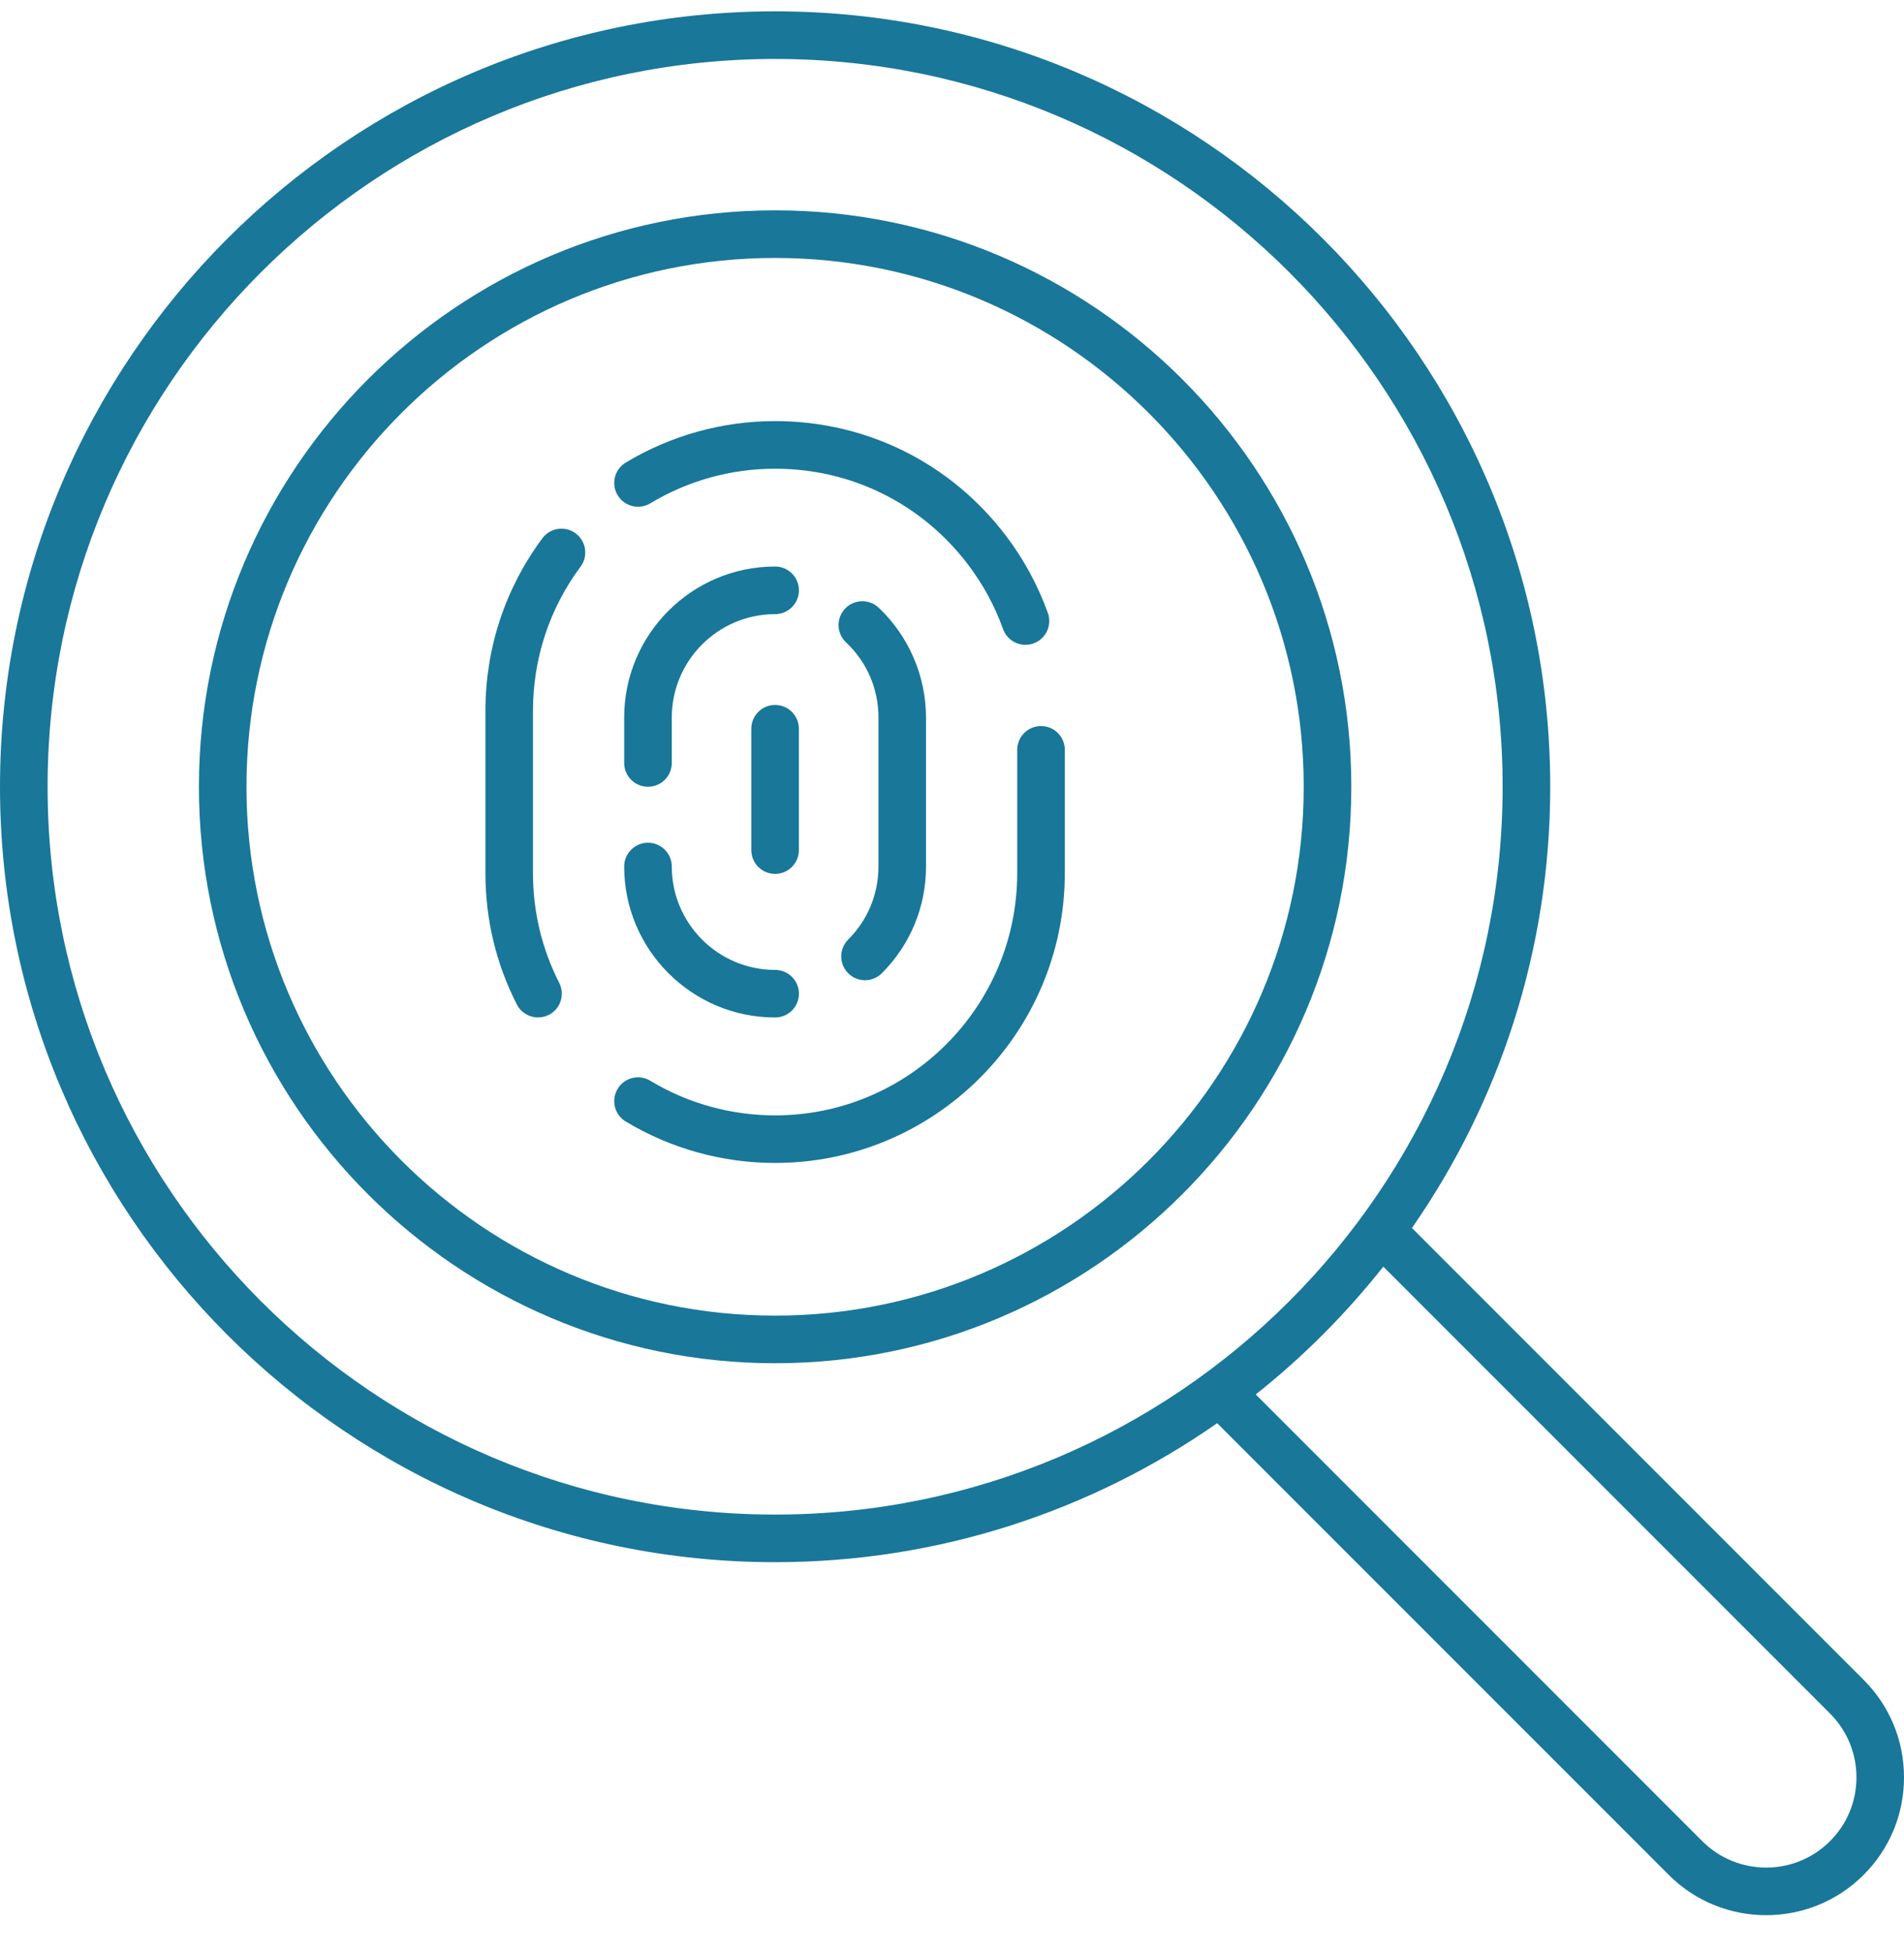
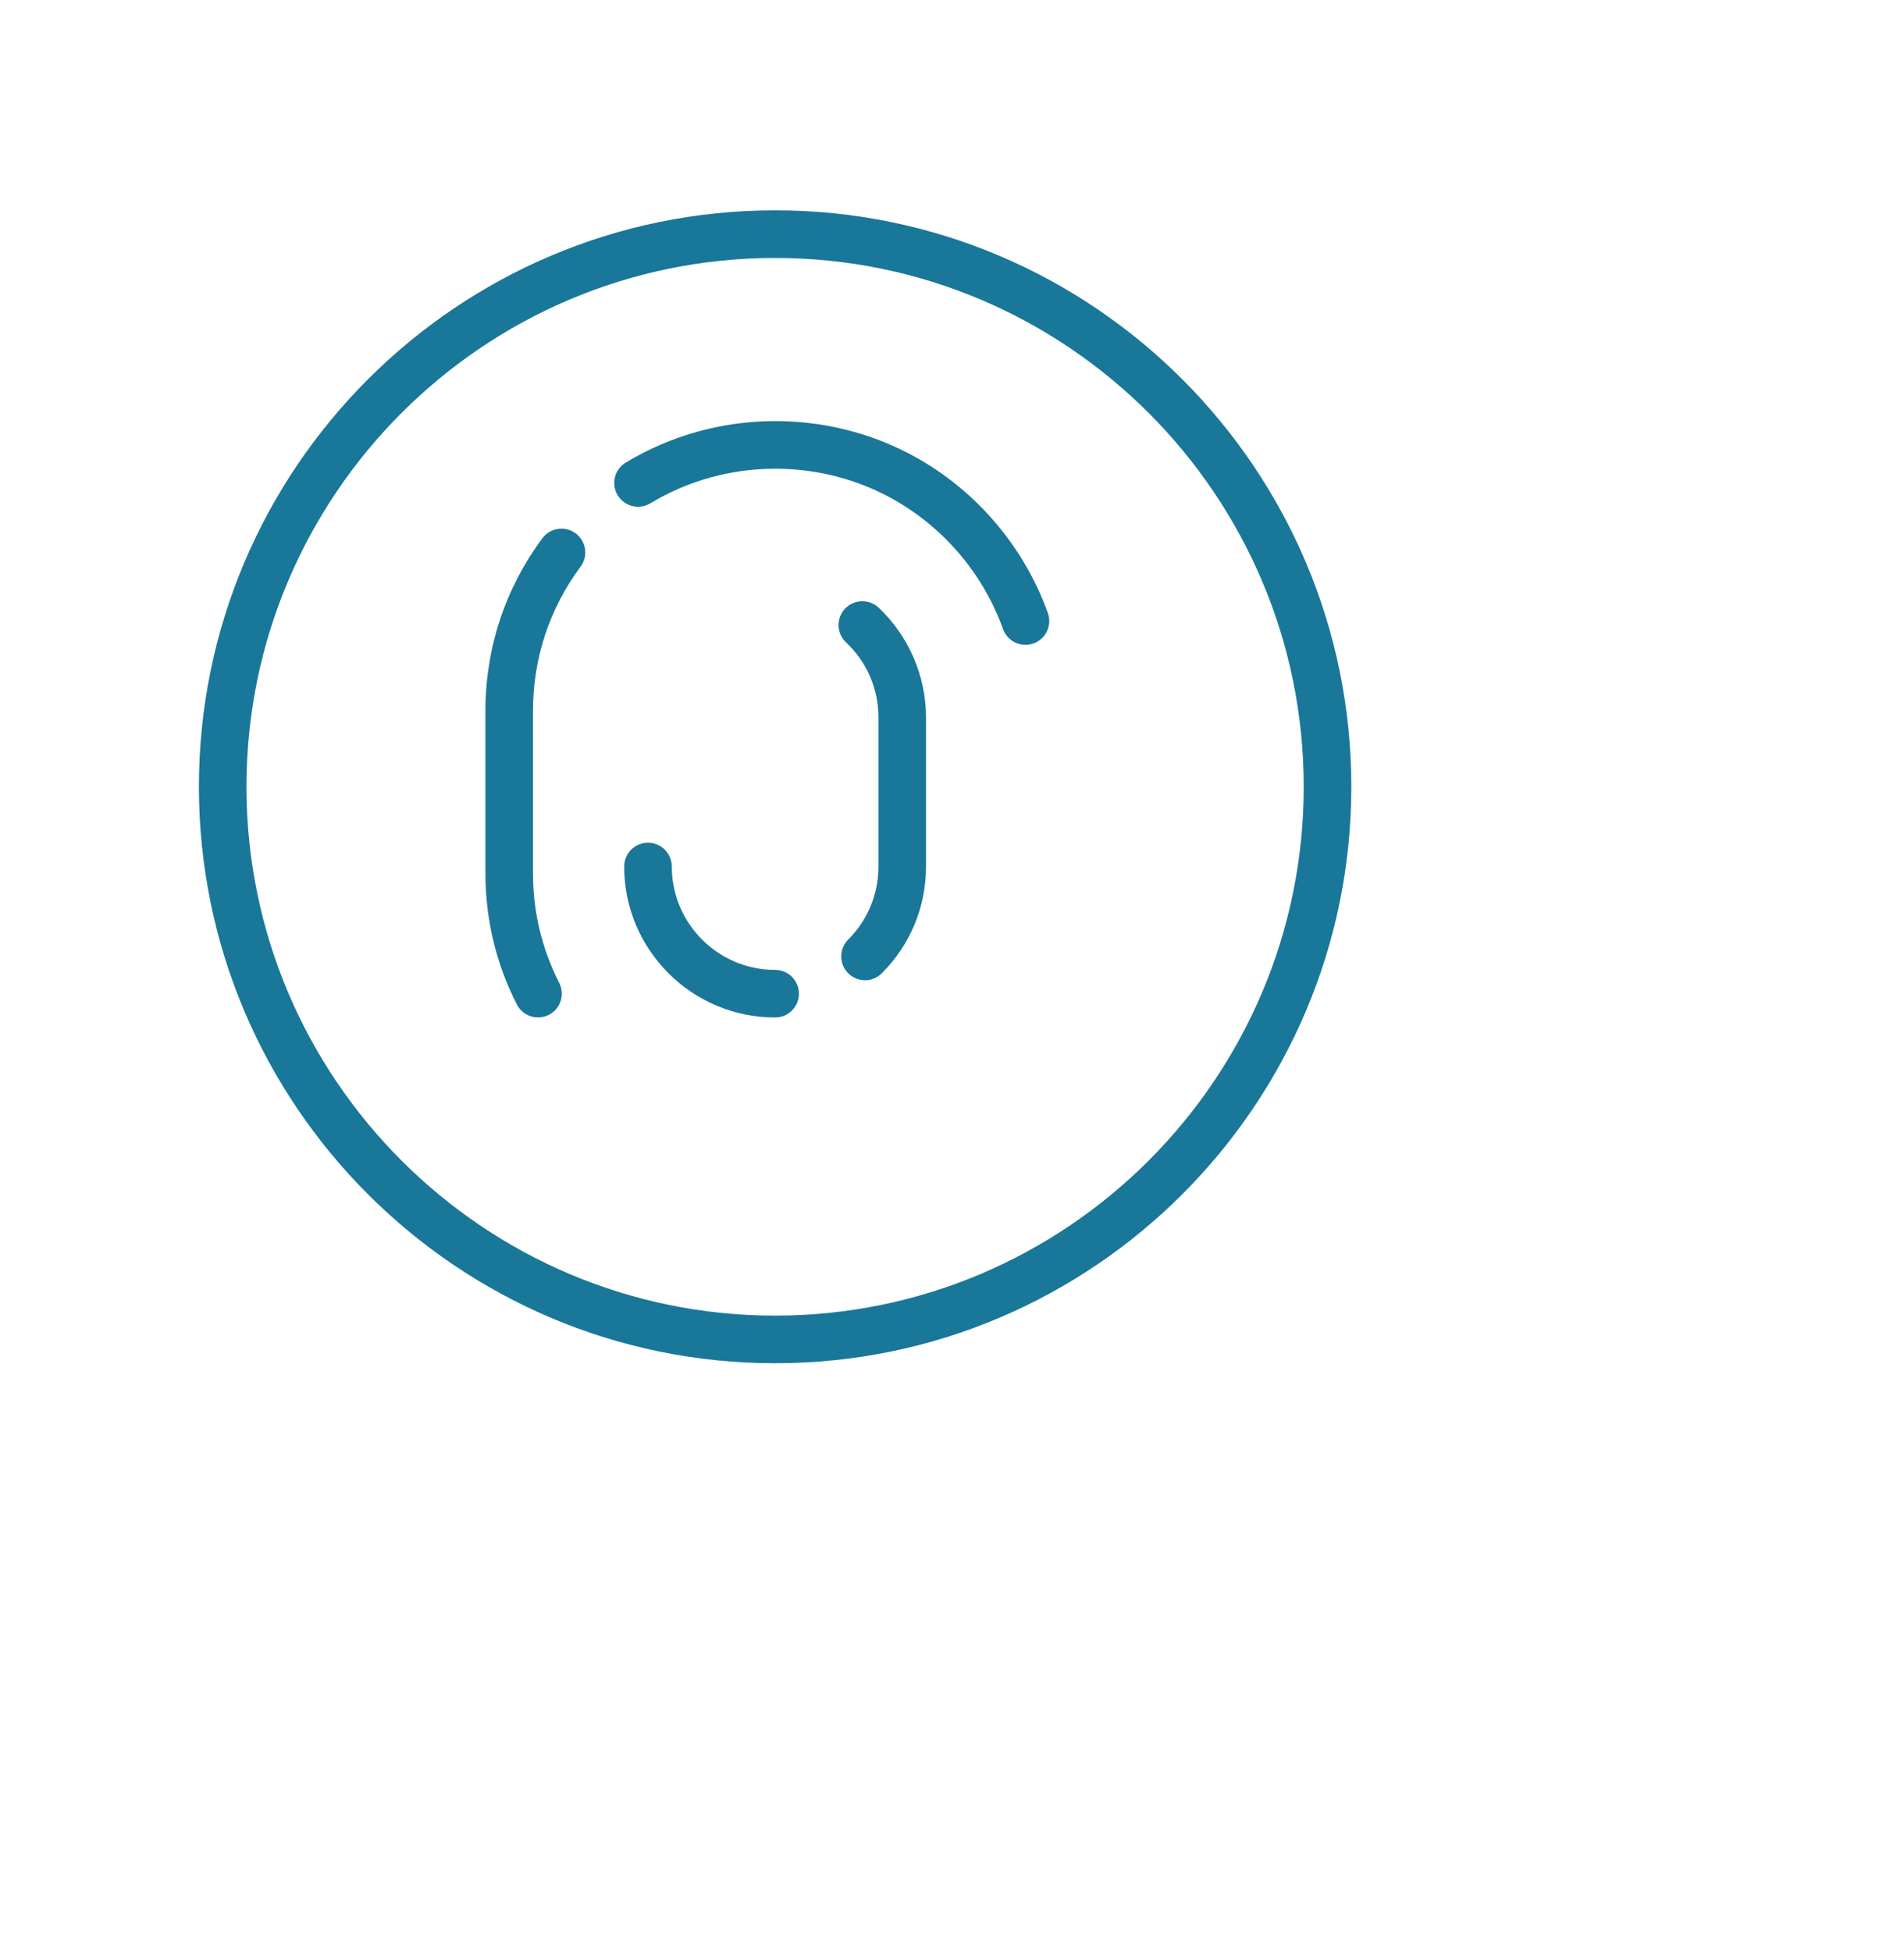
<svg xmlns="http://www.w3.org/2000/svg" width="40" height="41" viewBox="0 0 40 41" fill="none">
  <g id="Group 1000005290">
    <path id="Vector" d="M16.284 4.417C9.609 4.417 4.179 9.847 4.179 16.522C4.179 23.197 9.609 28.628 16.284 28.628C22.959 28.628 28.389 23.197 28.389 16.522C28.389 9.847 22.959 4.417 16.284 4.417ZM16.284 27.628C10.16 27.628 5.178 22.646 5.178 16.522C5.178 10.398 10.16 5.417 16.284 5.417C22.407 5.417 27.389 10.398 27.389 16.522C27.389 22.646 22.407 27.628 16.284 27.628Z" fill="#197799" />
-     <path id="Vector_2" d="M29.663 25.788C31.492 23.156 32.568 19.963 32.568 16.522C32.568 7.543 25.263 0.238 16.284 0.238C7.305 0.238 0 7.543 0 16.522C0 25.501 7.305 32.806 16.284 32.806C19.734 32.806 22.935 31.724 25.571 29.887L35.057 39.372C35.621 39.937 36.363 40.219 37.104 40.219C37.846 40.219 38.587 39.937 39.152 39.372C39.699 38.825 40 38.098 40 37.325C40 36.55 39.699 35.823 39.152 35.277L29.663 25.788ZM1 16.522C1 8.094 7.856 1.238 16.284 1.238C24.712 1.238 31.568 8.094 31.568 16.522C31.568 24.95 24.712 31.806 16.284 31.806C7.856 31.806 1 24.95 1 16.522ZM38.445 38.665C37.705 39.404 36.503 39.404 35.763 38.665L26.381 29.283C27.375 28.495 28.274 27.594 29.061 26.599L38.445 35.983C38.803 36.342 39.001 36.818 39.001 37.325C39.001 37.831 38.803 38.307 38.445 38.665Z" fill="#197799" />
    <path id="Vector_3" d="M13.662 10.57C14.451 10.094 15.357 9.843 16.284 9.843C17.887 9.843 19.365 10.576 20.336 11.855C20.65 12.268 20.898 12.724 21.073 13.211C21.146 13.415 21.338 13.541 21.543 13.541C21.599 13.541 21.656 13.532 21.712 13.512C21.972 13.419 22.107 13.133 22.014 12.873C21.804 12.29 21.508 11.744 21.132 11.249C19.97 9.72 18.203 8.843 16.284 8.843C15.176 8.843 14.09 9.145 13.146 9.714C12.909 9.857 12.833 10.164 12.976 10.4C13.118 10.636 13.425 10.712 13.662 10.57Z" fill="#197799" />
    <path id="Vector_4" d="M11.394 11.304C10.612 12.358 10.198 13.612 10.198 14.928V18.335C10.198 19.305 10.42 20.234 10.858 21.094C10.946 21.267 11.121 21.366 11.303 21.366C11.38 21.366 11.457 21.349 11.53 21.312C11.776 21.187 11.873 20.886 11.748 20.64C11.383 19.922 11.197 19.146 11.197 18.335V14.928C11.197 13.828 11.543 12.78 12.197 11.899C12.362 11.678 12.315 11.365 12.093 11.2C11.872 11.036 11.559 11.082 11.394 11.304Z" fill="#197799" />
-     <path id="Vector_5" d="M21.87 15.247C21.594 15.247 21.37 15.47 21.37 15.747V18.336C21.37 21.141 19.088 23.423 16.284 23.423C15.358 23.423 14.451 23.172 13.662 22.696C13.425 22.553 13.117 22.629 12.976 22.866C12.833 23.103 12.909 23.41 13.146 23.552C14.091 24.121 15.176 24.422 16.284 24.422C19.64 24.422 22.37 21.692 22.37 18.336V15.747C22.37 15.47 22.146 15.247 21.87 15.247Z" fill="#197799" />
-     <path id="Vector_6" d="M16.284 11.897C14.536 11.897 13.113 13.319 13.113 15.068V16.022C13.113 16.299 13.337 16.522 13.613 16.522C13.889 16.522 14.113 16.299 14.113 16.022V15.068C14.113 13.871 15.087 12.897 16.284 12.897C16.56 12.897 16.784 12.673 16.784 12.397C16.784 12.121 16.56 11.897 16.284 11.897Z" fill="#197799" />
    <path id="Vector_7" d="M16.284 20.368C15.087 20.368 14.113 19.394 14.113 18.197C14.113 17.921 13.889 17.697 13.613 17.697C13.337 17.697 13.113 17.921 13.113 18.197C13.113 19.945 14.536 21.367 16.284 21.367C16.56 21.367 16.784 21.144 16.784 20.868C16.784 20.591 16.56 20.368 16.284 20.368Z" fill="#197799" />
    <path id="Vector_8" d="M17.819 19.731C17.624 19.927 17.624 20.243 17.819 20.438C17.917 20.536 18.045 20.585 18.173 20.585C18.3 20.585 18.428 20.536 18.526 20.438C19.125 19.839 19.454 19.043 19.454 18.197V15.069C19.454 14.199 19.092 13.359 18.46 12.762C18.259 12.573 17.942 12.582 17.753 12.782C17.564 12.983 17.573 13.3 17.773 13.489C18.213 13.903 18.455 14.465 18.455 15.069V18.197C18.455 18.776 18.229 19.322 17.819 19.731Z" fill="#197799" />
-     <path id="Vector_9" d="M16.783 15.303C16.783 15.027 16.559 14.804 16.284 14.804C16.008 14.804 15.784 15.027 15.784 15.303V17.852C15.784 18.128 16.008 18.352 16.284 18.352C16.559 18.352 16.783 18.128 16.783 17.852V15.303Z" fill="#197799" />
  </g>
</svg>